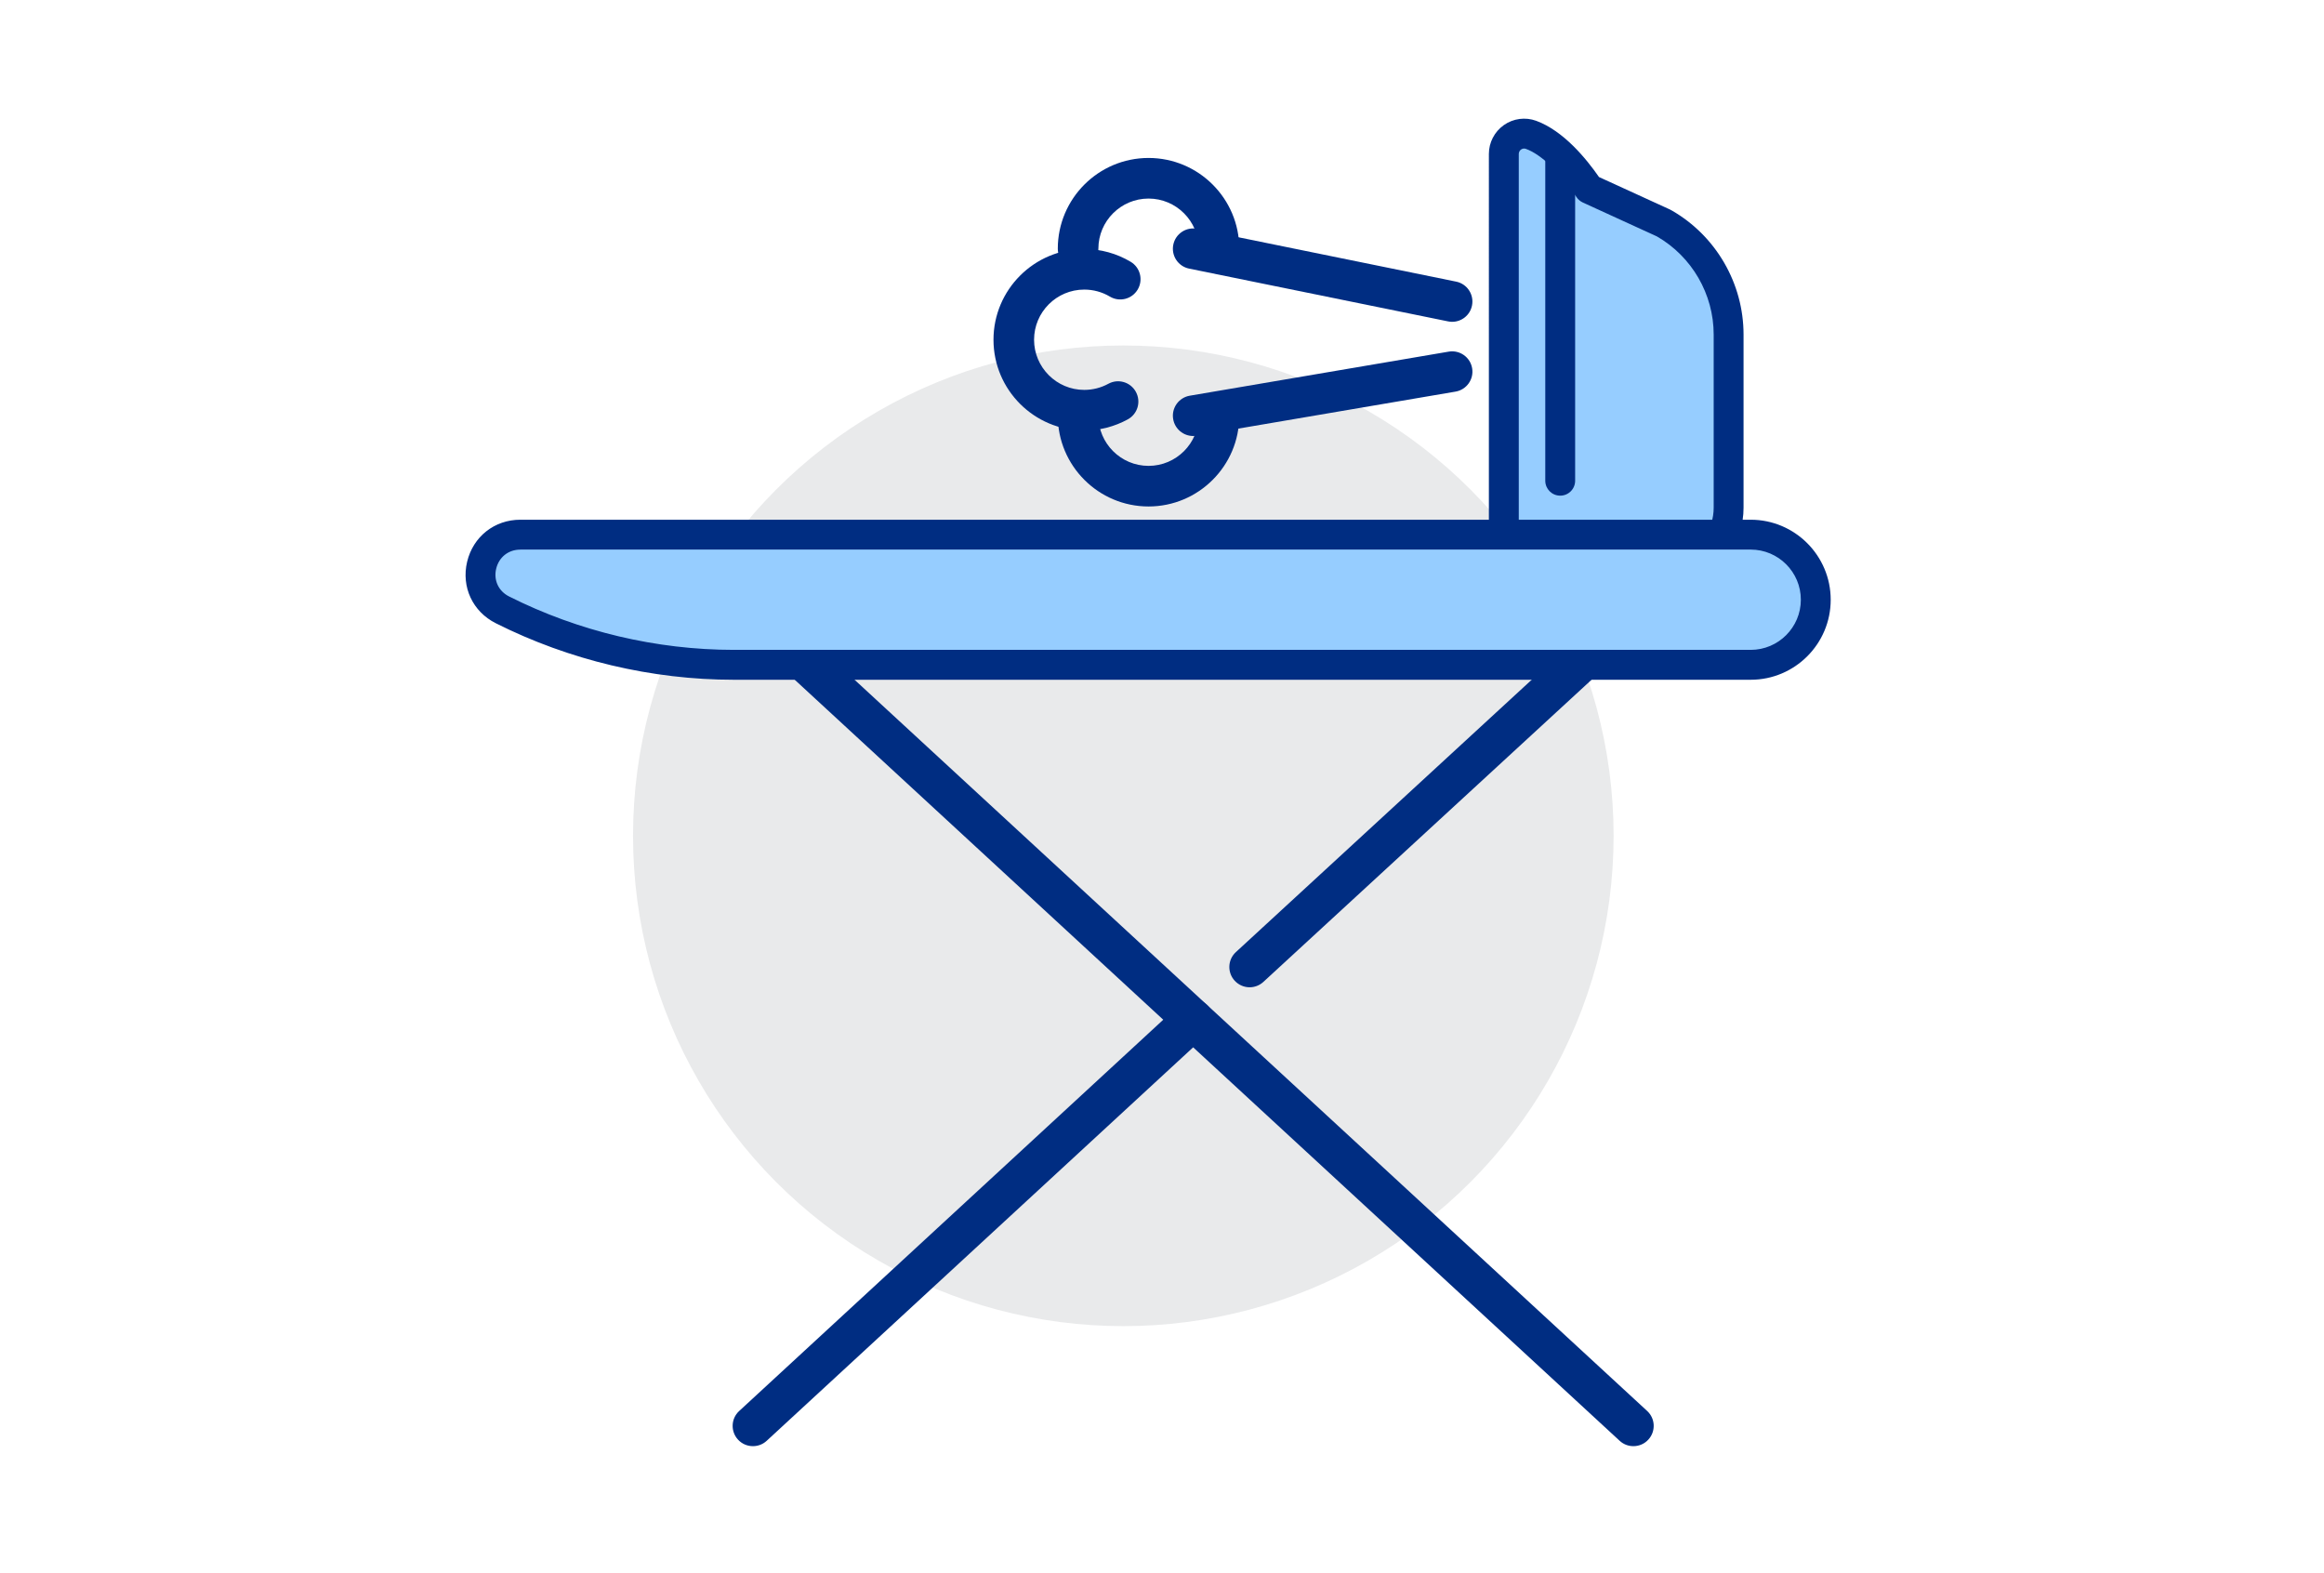
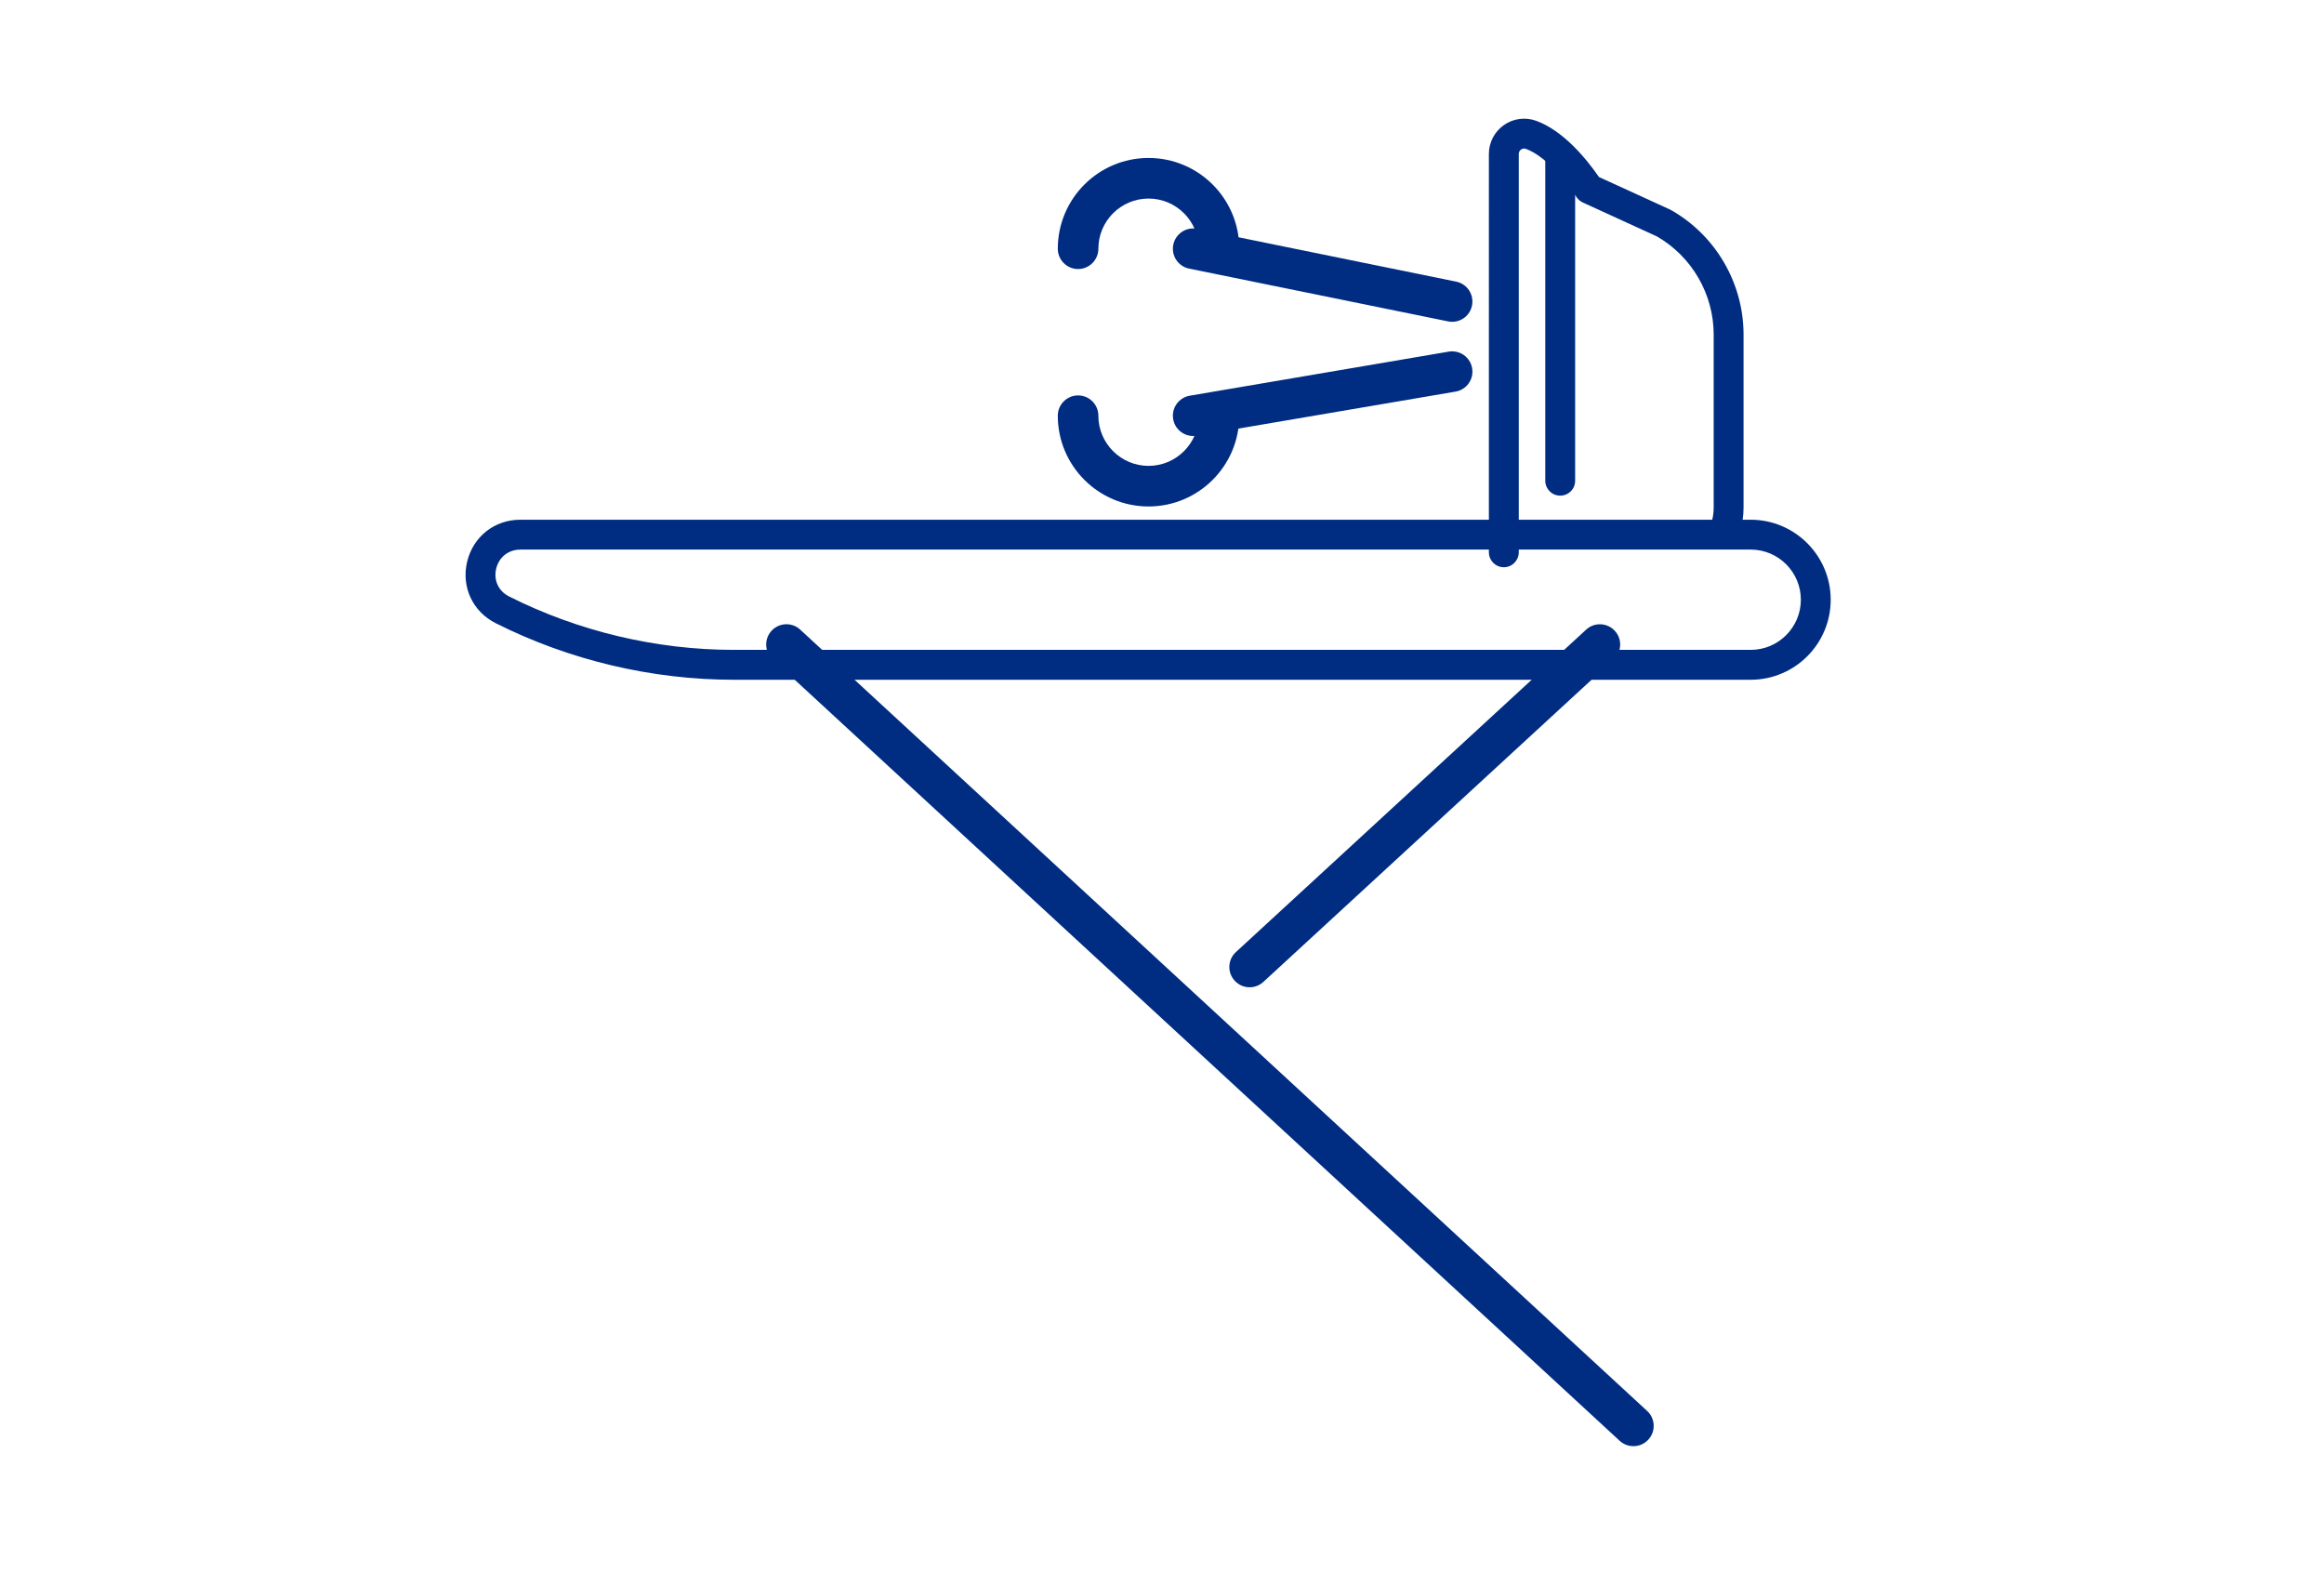
<svg xmlns="http://www.w3.org/2000/svg" version="1.1" id="Layer_2" x="0px" y="0px" width="120.667px" height="81.667px" viewBox="0 0 120.667 81.667" style="enable-background:new 0 0 120.667 81.667;" xml:space="preserve">
  <g>
-     <path style="fill:#96CDFF;" d="M78.815,7.063c0,0,5.979,2.99,7.466,4.411c1.486,1.423,2.576,1.996,3.029,3.611   c0.453,1.616,0.089,11.393,0.089,11.393s-0.032,0.839-0.872,0.904c-0.841,0.063-10.309,0.227-10.438,0.031   C77.96,27.22,78.494,7.192,78.494,7.192" />
-     <circle style="fill:#E9EAEB;" cx="58.325" cy="43.394" r="25.457" />
    <path style="fill:#002D82;" d="M78.082,29.45c-0.429,0-0.776-0.348-0.776-0.776V7.991c0-0.596,0.292-1.155,0.779-1.498   c0.488-0.343,1.114-0.426,1.675-0.222c1.421,0.519,2.611,1.979,3.263,2.92l3.63,1.661c0.05,0.022,0.102,0.048,0.153,0.078   c2.296,1.321,3.723,3.79,3.723,6.439v8.988c0,0.438-0.066,0.871-0.198,1.289c-0.129,0.41-0.562,0.639-0.974,0.507   c-0.407-0.128-0.635-0.564-0.507-0.973c0.085-0.267,0.128-0.545,0.128-0.823V17.37c0-2.096-1.13-4.049-2.947-5.095l-3.852-1.763   c-0.131-0.062-0.243-0.157-0.322-0.277c-0.853-1.279-1.835-2.217-2.628-2.506c-0.086-0.032-0.178-0.018-0.252,0.033   c-0.074,0.053-0.119,0.138-0.119,0.229v20.683C78.857,29.103,78.51,29.45,78.082,29.45z" />
    <path style="fill:#002D82;" d="M81.01,25.734c-0.43,0-0.776-0.348-0.776-0.776V8.187c0-0.429,0.347-0.775,0.776-0.775   c0.428,0,0.775,0.347,0.775,0.775v16.771C81.785,25.387,81.438,25.734,81.01,25.734z" />
    <g>
      <path style="fill:#002D82;" d="M63.293,13.968c-0.582,0-1.054-0.473-1.054-1.056c0-1.435-1.169-2.603-2.604-2.603    c-1.437,0-2.605,1.168-2.605,2.603c0,0.583-0.473,1.056-1.054,1.056s-1.053-0.473-1.053-1.056c0-2.598,2.112-4.711,4.712-4.711    c2.598,0,4.711,2.113,4.711,4.711C64.346,13.495,63.874,13.968,63.293,13.968z" />
      <path style="fill:#002D82;" d="M59.635,26.295c-2.6,0-4.712-2.113-4.712-4.711c0-0.583,0.472-1.055,1.053-1.055    s1.054,0.472,1.054,1.055c0,1.435,1.169,2.603,2.605,2.603c1.436,0,2.604-1.168,2.604-2.603c0-0.583,0.472-1.055,1.054-1.055    c0.581,0,1.053,0.472,1.053,1.055C64.346,24.182,62.232,26.295,59.635,26.295z" />
-       <path style="fill:#002D82;" d="M56.296,22.351c-2.598,0-4.712-2.112-4.712-4.711s2.114-4.712,4.712-4.712    c0.85,0,1.682,0.229,2.408,0.662c0.5,0.297,0.664,0.944,0.367,1.443c-0.298,0.501-0.944,0.664-1.444,0.366    c-0.401-0.239-0.861-0.364-1.331-0.364c-1.437,0-2.605,1.168-2.605,2.604s1.169,2.604,2.605,2.604c0.438,0,0.87-0.11,1.25-0.317    c0.51-0.28,1.149-0.094,1.429,0.416c0.281,0.511,0.095,1.15-0.416,1.43C57.869,22.151,57.087,22.351,56.296,22.351z" />
      <path style="fill:#002D82;" d="M75.399,16.708c-0.069,0-0.14-0.007-0.211-0.022l-13.446-2.74    c-0.571-0.116-0.938-0.672-0.822-1.242c0.116-0.57,0.672-0.938,1.242-0.822l13.446,2.74c0.57,0.116,0.938,0.673,0.821,1.244    C76.329,16.364,75.89,16.708,75.399,16.708z" />
      <path style="fill:#002D82;" d="M61.951,22.636c-0.505,0-0.95-0.363-1.037-0.876c-0.099-0.573,0.287-1.118,0.861-1.216    l13.446-2.288c0.573-0.097,1.118,0.288,1.215,0.861c0.099,0.574-0.288,1.117-0.861,1.215l-13.447,2.289    C62.068,22.632,62.01,22.636,61.951,22.636z" />
    </g>
    <g>
      <path style="fill:#002D82;" d="M84.811,75.082c-0.256,0-0.511-0.09-0.714-0.278L40.121,34.237c-0.427-0.393-0.455-1.06-0.06-1.489    c0.395-0.427,1.061-0.454,1.488-0.059l43.975,40.566c0.428,0.393,0.455,1.06,0.061,1.487    C85.378,74.969,85.095,75.082,84.811,75.082z" />
-       <path style="fill:#002D82;" d="M39.093,75.082c-0.283,0-0.566-0.113-0.774-0.339c-0.394-0.428-0.367-1.095,0.062-1.487    l22.857-21.088c0.428-0.395,1.095-0.367,1.489,0.061s0.367,1.094-0.061,1.487L39.808,74.804    C39.604,74.992,39.35,75.082,39.093,75.082z" />
      <path style="fill:#002D82;" d="M64.884,51.258c-0.284,0-0.568-0.115-0.776-0.341c-0.394-0.428-0.366-1.094,0.063-1.487    l18.185-16.741c0.43-0.395,1.094-0.365,1.488,0.062c0.396,0.428,0.366,1.095-0.062,1.487L65.597,50.979    C65.394,51.165,65.138,51.258,64.884,51.258z" />
    </g>
-     <path style="fill:#96CDFF;" d="M90.9,34.517H38.11c-4.154,0-8.312-0.986-12.021-2.852c-0.871-0.438-1.306-1.37-1.08-2.32   c0.225-0.948,1.031-1.586,2.007-1.586H90.9c1.863,0,3.379,1.518,3.379,3.38C94.279,33.002,92.764,34.517,90.9,34.517z" />
    <path style="fill:#002D82;" d="M90.9,35.292H38.11c-4.274,0-8.552-1.015-12.37-2.936c-1.198-0.602-1.796-1.883-1.486-3.189   c0.311-1.307,1.421-2.184,2.762-2.184H90.9c2.291,0,4.154,1.864,4.154,4.155C95.055,33.429,93.191,35.292,90.9,35.292z    M27.016,28.535c-0.618,0-1.109,0.39-1.253,0.99c-0.143,0.602,0.122,1.169,0.674,1.444c3.603,1.813,7.64,2.771,11.674,2.771H90.9   c1.437,0,2.604-1.168,2.604-2.603c0-1.437-1.167-2.604-2.604-2.604H27.016z" />
  </g>
</svg>